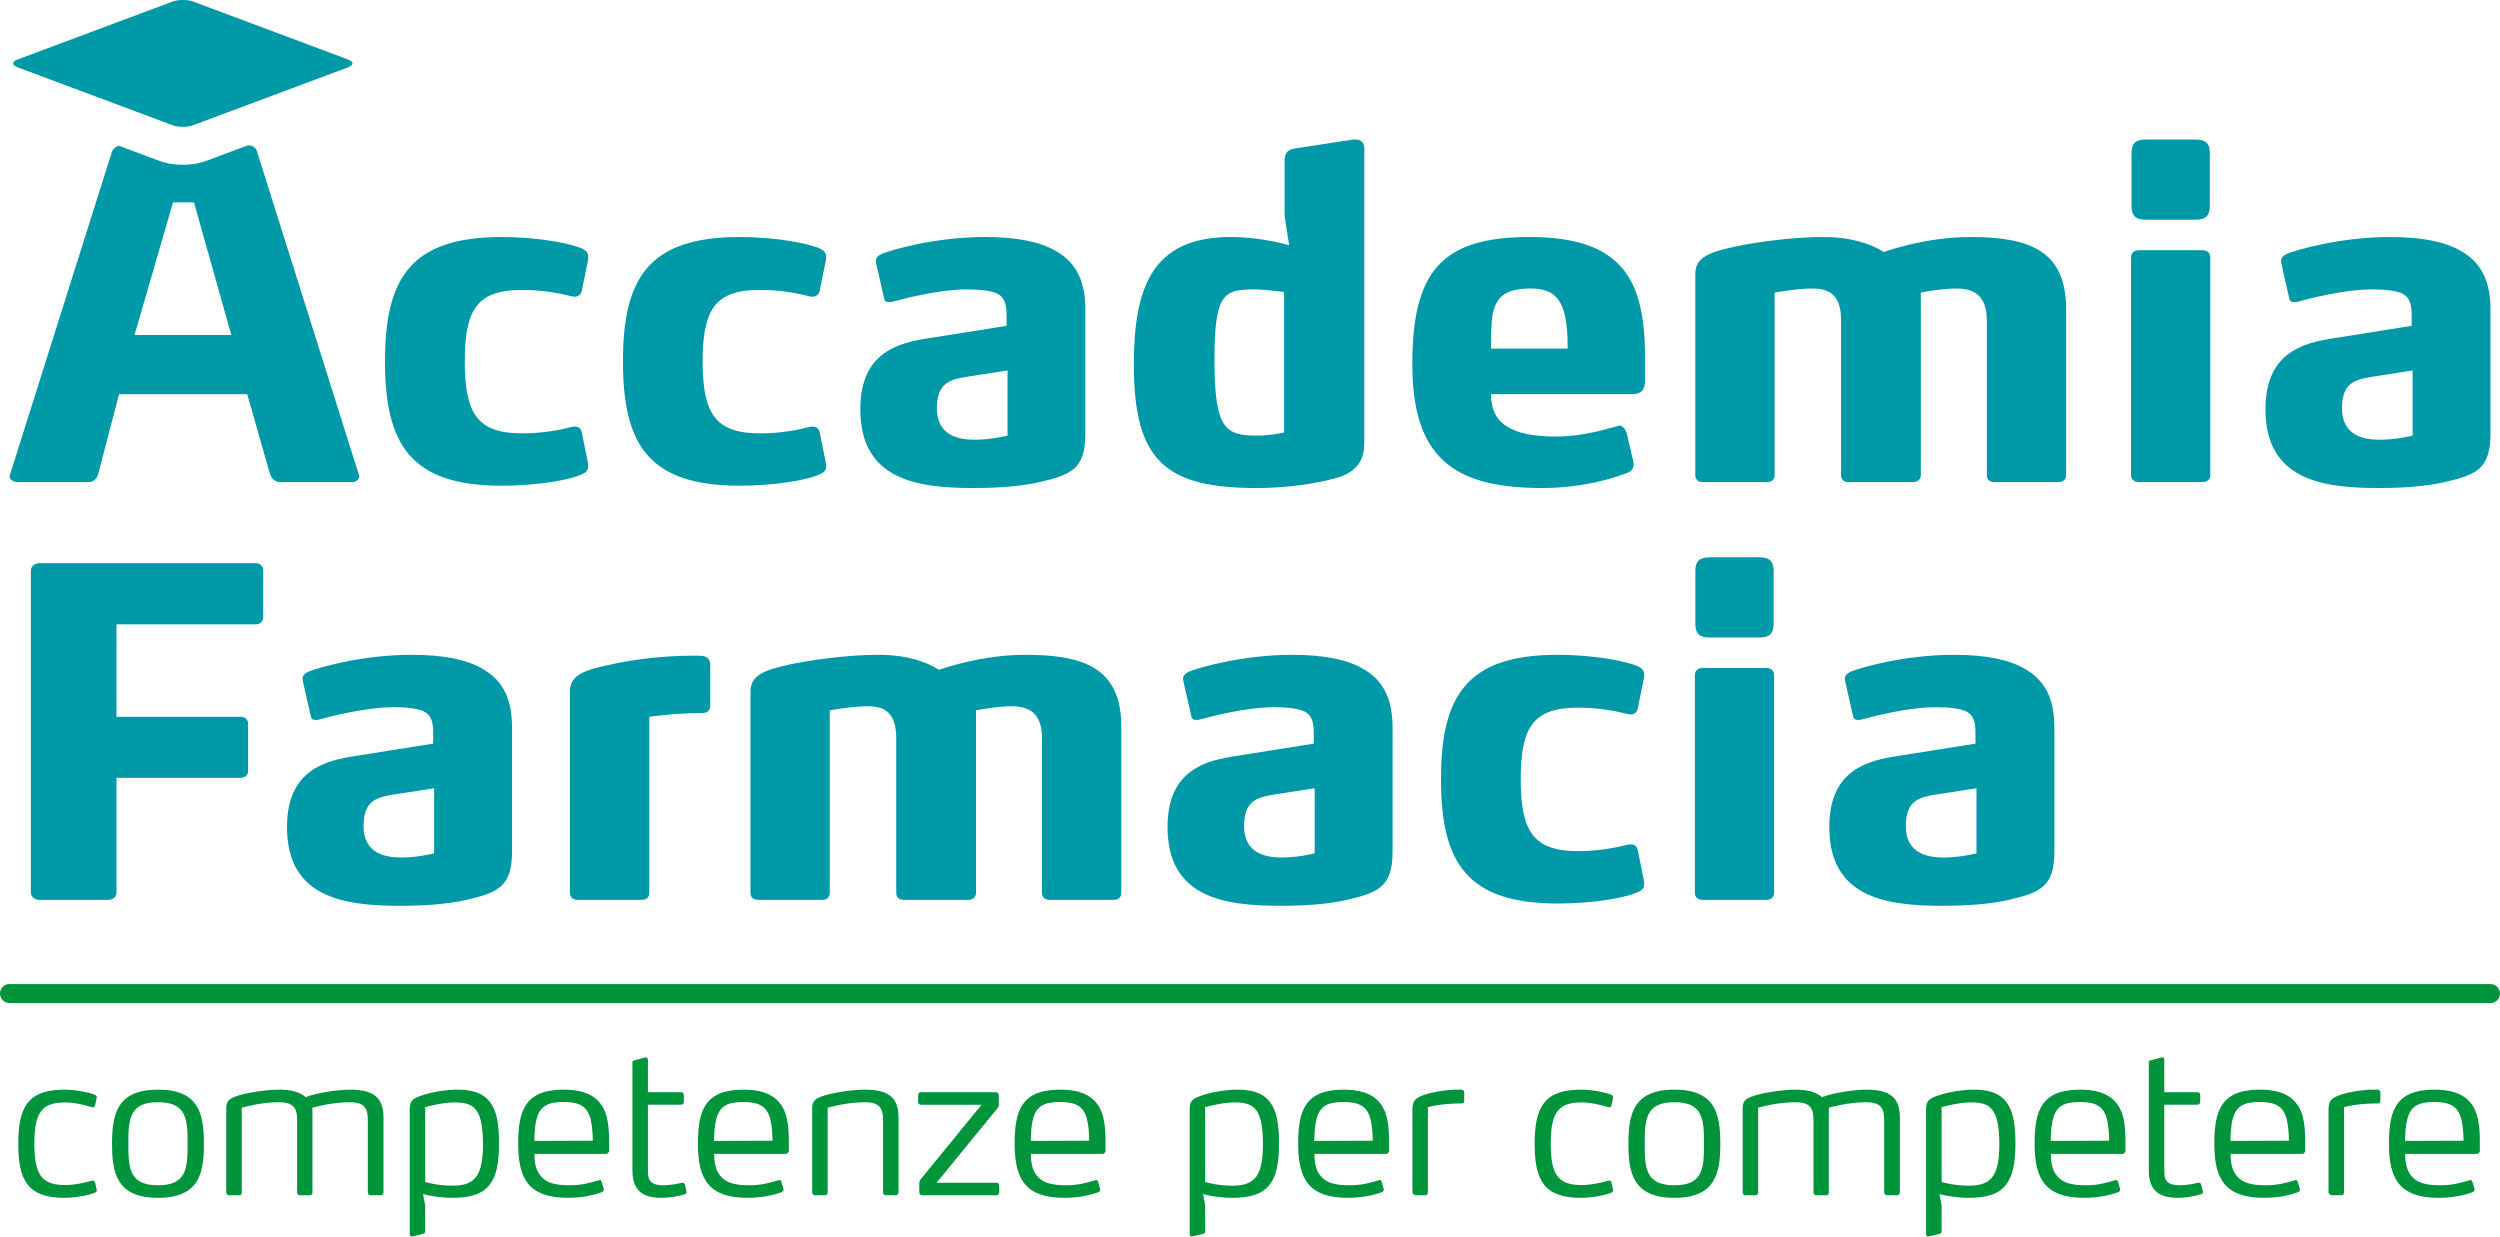
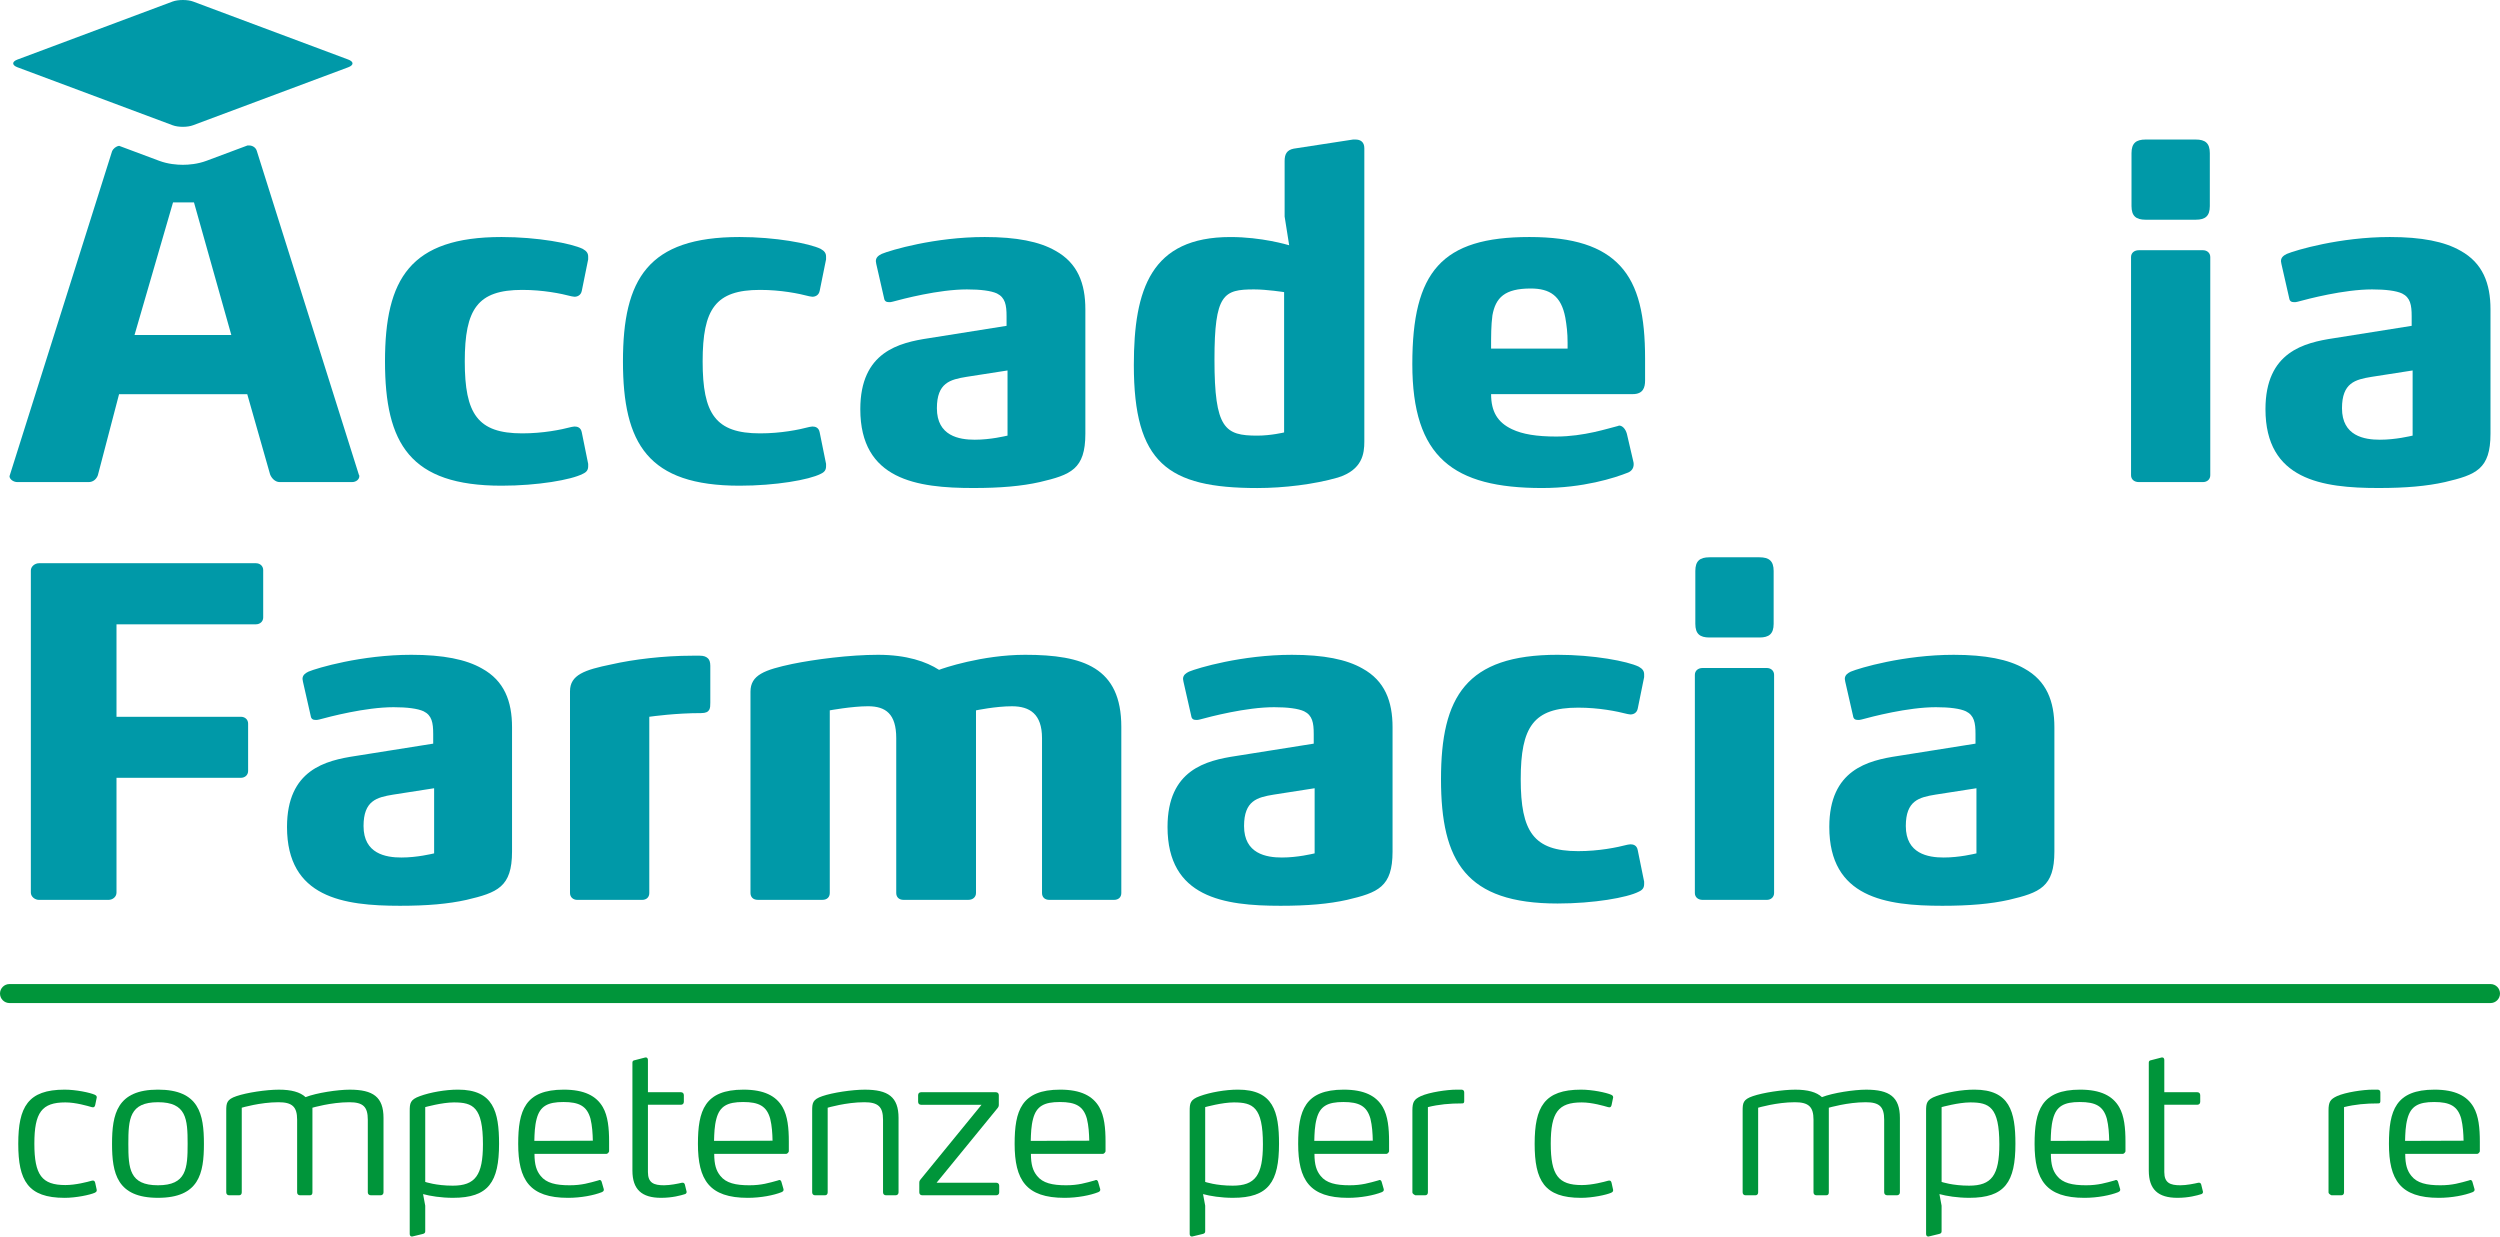
<svg xmlns="http://www.w3.org/2000/svg" version="1.1" id="Layer_1" x="0px" y="0px" width="140.864px" height="69.672px" viewBox="0 0 140.864 69.672" enable-background="new 0 0 140.864 69.672" xml:space="preserve">
  <g>
    <path fill="#0099A8" d="M14.419,35.177H6.564v5.21h7.007c0.229,0,0.409,0.152,0.409,0.385v2.668c0,0.232-0.18,0.386-0.409,0.386   H6.564v6.468c0,0.231-0.204,0.411-0.463,0.411H2.2c-0.231,0-0.462-0.18-0.462-0.411V32.146c0-0.231,0.23-0.411,0.462-0.411h12.219   c0.23,0,0.411,0.156,0.411,0.386v2.67C14.83,35.021,14.649,35.177,14.419,35.177z M26.284,50.704   c-1.026,0.229-2.207,0.333-3.747,0.333c-3.184,0-6.365-0.461-6.365-4.44c0-3.233,2.181-3.747,3.873-4.003l4.364-0.693v-0.539   c0-0.642-0.075-1.053-0.539-1.283c-0.333-0.154-0.924-0.231-1.692-0.231c-1.593,0-3.619,0.54-4.185,0.692   c-0.075,0.026-0.154,0.026-0.204,0.026c-0.154,0-0.257-0.052-0.282-0.229L17.07,38.41c0-0.053-0.025-0.104-0.025-0.155   c0-0.229,0.18-0.333,0.334-0.411c0.488-0.204,2.977-0.949,5.8-0.949c1.796,0,3.08,0.258,3.977,0.771   c1.259,0.691,1.695,1.848,1.695,3.311v7.007C28.851,49.984,28.028,50.293,26.284,50.704z M24.461,44.414l-2.309,0.36   c-0.924,0.153-1.668,0.335-1.668,1.771c0,1.565,1.259,1.772,2.131,1.772c0.896,0,1.719-0.207,1.846-0.233V44.414z M39.512,40.18   c-1.438,0-2.722,0.18-2.927,0.207v9.932c0,0.231-0.154,0.386-0.411,0.386h-3.646c-0.232,0-0.411-0.154-0.411-0.386v-11.37   c0-0.923,0.823-1.206,2.336-1.514c1.233-0.282,2.95-0.489,4.544-0.489h0.435c0.231,0,0.359,0.055,0.464,0.156   c0.075,0.076,0.127,0.203,0.127,0.411v2.077C40.022,39.898,40.022,40.18,39.512,40.18z M62.769,50.704h-3.645   c-0.257,0-0.411-0.154-0.411-0.386v-8.727c0-1.361-0.692-1.796-1.693-1.796c-0.923,0-2.027,0.231-2.027,0.231v10.291   c0,0.231-0.18,0.386-0.437,0.386h-3.645c-0.257,0-0.412-0.154-0.412-0.386v-8.727c0-1.361-0.589-1.796-1.59-1.796   c-0.896,0-2.155,0.231-2.155,0.231v10.291c0,0.231-0.154,0.386-0.411,0.386h-3.646c-0.256,0-0.411-0.154-0.411-0.386V38.975   c0-0.949,0.798-1.232,2.361-1.566c1.259-0.256,3.211-0.514,4.827-0.514s2.72,0.385,3.438,0.848c0.18-0.076,2.414-0.848,4.851-0.848   c3.284,0,5.418,0.72,5.418,4.057v9.367C63.182,50.55,63.025,50.704,62.769,50.704z M75.897,50.704   c-1.026,0.229-2.207,0.333-3.748,0.333c-3.182,0-6.364-0.461-6.364-4.44c0-3.233,2.181-3.747,3.875-4.003l4.363-0.693v-0.539   c0-0.642-0.076-1.053-0.54-1.283c-0.331-0.154-0.924-0.231-1.692-0.231c-1.593,0-3.619,0.54-4.184,0.692   c-0.075,0.026-0.154,0.026-0.205,0.026c-0.154,0-0.257-0.052-0.282-0.229l-0.437-1.926c0-0.053-0.025-0.104-0.025-0.155   c0-0.229,0.18-0.333,0.334-0.411c0.488-0.204,2.977-0.949,5.8-0.949c1.796,0,3.08,0.258,3.977,0.771   c1.259,0.691,1.695,1.848,1.695,3.311v7.007C78.464,49.984,77.642,50.293,75.897,50.704z M74.074,44.414l-2.309,0.36   c-0.924,0.153-1.668,0.335-1.668,1.771c0,1.565,1.259,1.772,2.13,1.772c0.896,0,1.72-0.207,1.847-0.233V44.414z M92.64,49.806   c0,0.204-0.075,0.335-0.305,0.437c-0.644,0.334-2.544,0.666-4.571,0.666c-5.16,0-6.57-2.361-6.57-7.007s1.41-7.007,6.57-7.007   c2.027,0,3.928,0.359,4.571,0.669C92.564,37.691,92.64,37.82,92.64,38v0.152l-0.36,1.771c-0.049,0.256-0.255,0.334-0.409,0.334   c-0.077,0-0.129-0.027-0.179-0.027c-0.59-0.152-1.593-0.357-2.772-0.357c-2.516,0-3.234,1.078-3.234,4.028   c0,2.954,0.719,4.057,3.234,4.057c1.18,0,2.183-0.208,2.772-0.36c0.05,0,0.102-0.025,0.179-0.025c0.154,0,0.36,0.051,0.409,0.334   l0.36,1.771V49.806z M99.553,50.704h-3.619c-0.256,0-0.436-0.154-0.436-0.386V38.025c0-0.232,0.18-0.386,0.436-0.386h3.619   c0.229,0,0.409,0.153,0.409,0.386v12.293C99.962,50.55,99.782,50.704,99.553,50.704z M99.14,35.92h-2.822   c-0.539,0-0.794-0.205-0.794-0.77v-2.979c0-0.564,0.255-0.77,0.794-0.77h2.822c0.538,0,0.797,0.206,0.797,0.77v2.979   C99.937,35.715,99.678,35.92,99.14,35.92z M113.188,50.704c-1.029,0.229-2.207,0.333-3.75,0.333c-3.181,0-6.365-0.461-6.365-4.44   c0-3.233,2.181-3.747,3.875-4.003l4.363-0.693v-0.539c0-0.642-0.075-1.053-0.54-1.283c-0.33-0.154-0.924-0.231-1.692-0.231   c-1.593,0-3.619,0.54-4.184,0.692c-0.075,0.026-0.154,0.026-0.205,0.026c-0.154,0-0.255-0.052-0.279-0.229l-0.439-1.926   c0-0.053-0.025-0.104-0.025-0.155c0-0.229,0.18-0.333,0.334-0.411c0.489-0.204,2.977-0.949,5.803-0.949   c1.793,0,3.08,0.258,3.974,0.771c1.259,0.691,1.698,1.848,1.698,3.311v7.007C115.754,49.984,114.931,50.293,113.188,50.704z    M111.364,44.414l-2.312,0.36c-0.924,0.153-1.668,0.335-1.668,1.771c0,1.565,1.259,1.772,2.133,1.772   c0.895,0,1.718-0.207,1.847-0.233V44.414z" />
    <g>
      <path fill="#00953A" d="M5.453,67.061c0,0.1-0.077,0.122-0.11,0.145c-0.276,0.121-1.051,0.287-1.703,0.287    c-2.069,0-2.611-0.973-2.611-3.042c0-2.079,0.542-3.054,2.611-3.054c0.652,0,1.427,0.166,1.703,0.288    c0.033,0.022,0.11,0.044,0.11,0.144c0,0.022-0.011,0.045-0.011,0.056L5.365,62.26c-0.022,0.088-0.056,0.133-0.133,0.133    c-0.011,0-0.033-0.012-0.066-0.012c-0.232-0.066-0.896-0.265-1.482-0.265c-1.327,0-1.748,0.563-1.748,2.323    c0,1.77,0.421,2.334,1.748,2.334c0.586,0,1.25-0.178,1.482-0.244c0.033,0,0.056-0.01,0.066-0.01c0.077,0,0.11,0.043,0.133,0.133    l0.077,0.354C5.442,67.027,5.453,67.039,5.453,67.061z" />
      <path fill="#00953A" d="M8.901,67.492c-2.312,0-2.588-1.383-2.588-3.042c0-1.671,0.276-3.054,2.588-3.054    c2.323,0,2.589,1.383,2.589,3.054C11.49,66.109,11.225,67.492,8.901,67.492z M8.901,62.105c-1.604,0-1.67,0.939-1.67,2.345    c0,1.394,0.066,2.335,1.67,2.335c1.604,0,1.671-0.941,1.671-2.335C10.572,63.045,10.506,62.105,8.901,62.105z" />
      <path fill="#00953A" d="M21.443,67.349h-0.542c-0.11,0-0.177-0.066-0.177-0.166V63.09c0-0.73-0.266-0.984-1.04-0.984    c-1.029,0-2.08,0.309-2.08,0.309v4.769c0,0.11-0.044,0.166-0.154,0.166h-0.542c-0.1,0-0.166-0.066-0.166-0.166V63.09    c0-0.73-0.277-0.984-1.051-0.984c-1.029,0-2.069,0.309-2.069,0.309v4.769c0,0.1-0.055,0.166-0.154,0.166h-0.554    c-0.1,0-0.166-0.066-0.166-0.166v-4.591c0-0.442,0.022-0.642,0.575-0.83c0.575-0.199,1.682-0.365,2.39-0.365    c0.697,0,1.195,0.133,1.505,0.421c0.619-0.243,1.814-0.421,2.489-0.421c1.316,0,1.902,0.41,1.902,1.594v4.192    C21.609,67.282,21.543,67.349,21.443,67.349z" />
      <path fill="#00953A" d="M25.52,67.492c-0.664,0-1.283-0.1-1.682-0.21l0.122,0.653v1.449c0,0.088-0.056,0.121-0.133,0.143    l-0.598,0.145h-0.033c-0.077,0-0.11-0.078-0.11-0.145v-6.914c0-0.453,0.021-0.652,0.575-0.852c0.575-0.21,1.427-0.365,2.146-0.365    c1.992,0,2.313,1.239,2.313,3.054C28.119,66.596,27.533,67.492,25.52,67.492z M25.575,62.116c-0.664,0-1.615,0.265-1.615,0.265    v4.215c0,0,0.608,0.211,1.549,0.211c1.271,0,1.703-0.586,1.703-2.334C27.212,62.371,26.647,62.116,25.575,62.116z" />
      <path fill="#00953A" d="M34.321,64.871c-0.011,0.055-0.089,0.144-0.144,0.144h-4.061c0,0.608,0.111,0.951,0.344,1.239    c0.32,0.408,0.862,0.531,1.637,0.531c0.687,0,1.106-0.133,1.626-0.277c0.022-0.012,0.045-0.021,0.066-0.021    c0.045,0,0.089,0.033,0.111,0.1l0.121,0.42v0.044c0,0.056-0.044,0.089-0.11,0.122c-0.442,0.177-1.173,0.32-1.902,0.32    c-2.169,0-2.811-1.006-2.811-3.042c0-1.87,0.376-3.054,2.566-3.054c1.162,0,1.837,0.354,2.202,0.984    c0.287,0.498,0.354,1.185,0.354,1.947V64.871z M33.271,63.034c-0.199-0.708-0.631-0.94-1.526-0.94    c-0.886,0-1.316,0.232-1.505,0.94c-0.11,0.409-0.122,0.841-0.133,1.25l3.297-0.011C33.393,63.854,33.37,63.443,33.271,63.034z" />
      <path fill="#00953A" d="M38.688,67.172c0,0.044-0.045,0.1-0.089,0.11c-0.243,0.077-0.719,0.21-1.35,0.21    c-1.095,0-1.615-0.476-1.615-1.537V59.87c0-0.089,0.056-0.122,0.133-0.133l0.598-0.155h0.033c0.077,0,0.11,0.078,0.11,0.145v1.814    h1.858c0.1,0,0.166,0.066,0.166,0.166v0.376c0,0.1-0.066,0.165-0.166,0.165h-1.858v3.795c0,0.609,0.332,0.742,0.907,0.742    c0.343,0,0.785-0.09,1.018-0.145h0.033c0.056,0,0.1,0.033,0.122,0.1l0.1,0.409V67.172z" />
      <path fill="#00953A" d="M44.448,64.871c-0.011,0.055-0.089,0.144-0.144,0.144h-4.061c0,0.608,0.111,0.951,0.344,1.239    c0.32,0.408,0.862,0.531,1.637,0.531c0.687,0,1.106-0.133,1.626-0.277c0.022-0.012,0.045-0.021,0.066-0.021    c0.045,0,0.089,0.033,0.111,0.1l0.121,0.42v0.044c0,0.056-0.044,0.089-0.11,0.122c-0.442,0.177-1.173,0.32-1.902,0.32    c-2.169,0-2.811-1.006-2.811-3.042c0-1.87,0.376-3.054,2.566-3.054c1.162,0,1.837,0.354,2.202,0.984    c0.287,0.498,0.354,1.185,0.354,1.947V64.871z M43.397,63.034c-0.199-0.708-0.631-0.94-1.526-0.94    c-0.886,0-1.316,0.232-1.505,0.94c-0.11,0.409-0.122,0.841-0.133,1.25l3.297-0.011C43.52,63.854,43.497,63.443,43.397,63.034z" />
      <path fill="#00953A" d="M50.463,67.349h-0.542c-0.1,0-0.166-0.066-0.166-0.166V63.09c0-0.73-0.276-0.984-1.051-0.984    c-1.029,0-2.068,0.309-2.068,0.309v4.769c0,0.1-0.056,0.166-0.155,0.166h-0.553c-0.1,0-0.166-0.066-0.166-0.166v-4.591    c0-0.442,0.021-0.642,0.575-0.83c0.575-0.199,1.682-0.365,2.39-0.365c1.316,0,1.902,0.41,1.902,1.594v4.192    C50.629,67.282,50.563,67.349,50.463,67.349z" />
      <path fill="#00953A" d="M56.135,67.349h-4.171c-0.1,0-0.166-0.066-0.166-0.166v-0.53c0-0.111,0.022-0.133,0.1-0.232l3.407-4.172    h-3.407c-0.1,0-0.166-0.065-0.166-0.165v-0.376c0-0.1,0.066-0.166,0.166-0.166h4.215c0.1,0,0.166,0.066,0.166,0.166v0.541    c0,0.066-0.011,0.123-0.089,0.211l-3.418,4.182h3.363c0.1,0,0.166,0.066,0.166,0.166v0.376    C56.301,67.282,56.234,67.349,56.135,67.349z" />
      <path fill="#00953A" d="M62.293,64.871c-0.011,0.055-0.089,0.144-0.144,0.144h-4.061c0,0.608,0.111,0.951,0.344,1.239    c0.32,0.408,0.862,0.531,1.637,0.531c0.687,0,1.106-0.133,1.626-0.277c0.022-0.012,0.045-0.021,0.066-0.021    c0.045,0,0.089,0.033,0.111,0.1l0.121,0.42v0.044c0,0.056-0.044,0.089-0.11,0.122c-0.442,0.177-1.173,0.32-1.902,0.32    c-2.169,0-2.811-1.006-2.811-3.042c0-1.87,0.376-3.054,2.566-3.054c1.162,0,1.837,0.354,2.202,0.984    c0.287,0.498,0.354,1.185,0.354,1.947V64.871z M61.242,63.034c-0.199-0.708-0.631-0.94-1.526-0.94    c-0.886,0-1.316,0.232-1.505,0.94c-0.11,0.409-0.122,0.841-0.133,1.25l3.297-0.011C61.364,63.854,61.342,63.443,61.242,63.034z" />
      <path fill="#00953A" d="M69.467,67.492c-0.663,0-1.283-0.1-1.681-0.21l0.121,0.653v1.449c0,0.088-0.055,0.121-0.133,0.143    l-0.598,0.145h-0.032c-0.078,0-0.111-0.078-0.111-0.145v-6.914c0-0.453,0.022-0.652,0.575-0.852    c0.575-0.21,1.428-0.365,2.146-0.365c1.991,0,2.313,1.239,2.313,3.054C72.067,66.596,71.48,67.492,69.467,67.492z M69.522,62.116    c-0.664,0-1.615,0.265-1.615,0.265v4.215c0,0,0.608,0.211,1.549,0.211c1.272,0,1.704-0.586,1.704-2.334    C71.16,62.371,70.596,62.116,69.522,62.116z" />
      <path fill="#00953A" d="M78.269,64.871c-0.011,0.055-0.089,0.144-0.144,0.144h-4.061c0,0.608,0.111,0.951,0.344,1.239    c0.32,0.408,0.862,0.531,1.637,0.531c0.687,0,1.106-0.133,1.626-0.277c0.022-0.012,0.045-0.021,0.066-0.021    c0.045,0,0.089,0.033,0.111,0.1l0.121,0.42v0.044c0,0.056-0.044,0.089-0.11,0.122c-0.442,0.177-1.173,0.32-1.902,0.32    c-2.169,0-2.811-1.006-2.811-3.042c0-1.87,0.376-3.054,2.566-3.054c1.162,0,1.837,0.354,2.202,0.984    c0.287,0.498,0.354,1.185,0.354,1.947V64.871z M77.218,63.034c-0.199-0.708-0.631-0.94-1.526-0.94    c-0.886,0-1.316,0.232-1.505,0.94c-0.11,0.409-0.122,0.841-0.133,1.25l3.297-0.011C77.34,63.854,77.317,63.443,77.218,63.034z" />
      <path fill="#00953A" d="M82.402,62.172c-0.729,0-1.327,0.055-1.946,0.209v4.802c0,0.1-0.056,0.166-0.155,0.166h-0.553    c0,0-0.166-0.066-0.166-0.166v-4.613c0-0.486,0.1-0.63,0.476-0.808c0.486-0.221,1.482-0.365,2.014-0.365h0.276    c0.055,0,0.154,0.022,0.154,0.166v0.477C82.502,62.116,82.48,62.172,82.402,62.172z" />
      <path fill="#00953A" d="M90.895,67.061c0,0.1-0.077,0.122-0.11,0.145c-0.277,0.121-1.052,0.287-1.704,0.287    c-2.068,0-2.61-0.973-2.61-3.042c0-2.079,0.542-3.054,2.61-3.054c0.652,0,1.427,0.166,1.704,0.288    c0.033,0.022,0.11,0.044,0.11,0.144c0,0.022-0.011,0.045-0.011,0.056l-0.078,0.376c-0.021,0.088-0.055,0.133-0.133,0.133    c-0.011,0-0.033-0.012-0.066-0.012c-0.231-0.066-0.896-0.265-1.482-0.265c-1.327,0-1.747,0.563-1.747,2.323    c0,1.77,0.42,2.334,1.747,2.334c0.587,0,1.251-0.178,1.482-0.244c0.033,0,0.056-0.01,0.066-0.01c0.078,0,0.111,0.043,0.133,0.133    l0.078,0.354C90.884,67.027,90.895,67.039,90.895,67.061z" />
-       <path fill="#00953A" d="M94.343,67.492c-2.313,0-2.589-1.383-2.589-3.042c0-1.671,0.276-3.054,2.589-3.054    c2.323,0,2.589,1.383,2.589,3.054C96.932,66.109,96.666,67.492,94.343,67.492z M94.343,62.105c-1.604,0-1.671,0.939-1.671,2.345    c0,1.394,0.066,2.335,1.671,2.335s1.671-0.941,1.671-2.335C96.014,63.045,95.947,62.105,94.343,62.105z" />
      <path fill="#00953A" d="M106.885,67.349h-0.542c-0.111,0-0.178-0.066-0.178-0.166V63.09c0-0.73-0.266-0.984-1.04-0.984    c-1.028,0-2.079,0.309-2.079,0.309v4.769c0,0.11-0.045,0.166-0.155,0.166h-0.542c-0.1,0-0.166-0.066-0.166-0.166V63.09    c0-0.73-0.276-0.984-1.051-0.984c-1.029,0-2.068,0.309-2.068,0.309v4.769c0,0.1-0.056,0.166-0.155,0.166h-0.553    c-0.1,0-0.166-0.066-0.166-0.166v-4.591c0-0.442,0.021-0.642,0.575-0.83c0.575-0.199,1.682-0.365,2.39-0.365    c0.696,0,1.194,0.133,1.504,0.421c0.62-0.243,1.814-0.421,2.489-0.421c1.316,0,1.903,0.41,1.903,1.594v4.192    C107.051,67.282,106.984,67.349,106.885,67.349z" />
      <path fill="#00953A" d="M110.96,67.492c-0.663,0-1.283-0.1-1.681-0.21l0.121,0.653v1.449c0,0.088-0.055,0.121-0.133,0.143    l-0.598,0.145h-0.032c-0.078,0-0.111-0.078-0.111-0.145v-6.914c0-0.453,0.022-0.652,0.575-0.852    c0.575-0.21,1.428-0.365,2.146-0.365c1.991,0,2.313,1.239,2.313,3.054C113.561,66.596,112.974,67.492,110.96,67.492z     M111.016,62.116c-0.664,0-1.615,0.265-1.615,0.265v4.215c0,0,0.608,0.211,1.549,0.211c1.272,0,1.704-0.586,1.704-2.334    C112.653,62.371,112.089,62.116,111.016,62.116z" />
      <path fill="#00953A" d="M119.763,64.871c-0.012,0.055-0.089,0.144-0.145,0.144h-4.06c0,0.608,0.11,0.951,0.343,1.239    c0.321,0.408,0.863,0.531,1.638,0.531c0.686,0,1.105-0.133,1.626-0.277c0.022-0.012,0.044-0.021,0.066-0.021    c0.044,0,0.088,0.033,0.11,0.1l0.122,0.42v0.044c0,0.056-0.045,0.089-0.111,0.122c-0.442,0.177-1.172,0.32-1.902,0.32    c-2.168,0-2.81-1.006-2.81-3.042c0-1.87,0.376-3.054,2.566-3.054c1.161,0,1.836,0.354,2.201,0.984    c0.288,0.498,0.354,1.185,0.354,1.947V64.871z M118.711,63.034c-0.198-0.708-0.63-0.94-1.526-0.94    c-0.885,0-1.316,0.232-1.504,0.94c-0.111,0.409-0.122,0.841-0.133,1.25l3.296-0.011C118.833,63.854,118.811,63.443,118.711,63.034    z" />
      <path fill="#00953A" d="M124.128,67.172c0,0.044-0.044,0.1-0.088,0.11c-0.244,0.077-0.72,0.21-1.35,0.21    c-1.096,0-1.615-0.476-1.615-1.537V59.87c0-0.089,0.055-0.122,0.133-0.133l0.597-0.155h0.033c0.078,0,0.111,0.078,0.111,0.145    v1.814h1.858c0.1,0,0.166,0.066,0.166,0.166v0.376c0,0.1-0.066,0.165-0.166,0.165h-1.858v3.795c0,0.609,0.331,0.742,0.907,0.742    c0.343,0,0.785-0.09,1.018-0.145h0.033c0.055,0,0.1,0.033,0.121,0.1l0.1,0.409V67.172z" />
-       <path fill="#00953A" d="M129.89,64.871c-0.012,0.055-0.089,0.144-0.145,0.144h-4.06c0,0.608,0.11,0.951,0.343,1.239    c0.321,0.408,0.863,0.531,1.638,0.531c0.686,0,1.105-0.133,1.626-0.277c0.022-0.012,0.044-0.021,0.066-0.021    c0.044,0,0.088,0.033,0.11,0.1l0.122,0.42v0.044c0,0.056-0.045,0.089-0.111,0.122c-0.442,0.177-1.172,0.32-1.902,0.32    c-2.168,0-2.81-1.006-2.81-3.042c0-1.87,0.376-3.054,2.566-3.054c1.161,0,1.836,0.354,2.201,0.984    c0.288,0.498,0.354,1.185,0.354,1.947V64.871z M128.838,63.034c-0.198-0.708-0.63-0.94-1.526-0.94    c-0.885,0-1.316,0.232-1.504,0.94c-0.111,0.409-0.122,0.841-0.133,1.25l3.296-0.011C128.96,63.854,128.938,63.443,128.838,63.034z    " />
      <path fill="#00953A" d="M134.023,62.172c-0.73,0-1.327,0.055-1.947,0.209v4.802c0,0.1-0.055,0.166-0.154,0.166h-0.554    c0,0-0.166-0.066-0.166-0.166v-4.613c0-0.486,0.1-0.63,0.476-0.808c0.487-0.221,1.482-0.365,2.014-0.365h0.276    c0.056,0,0.155,0.022,0.155,0.166v0.477C134.123,62.116,134.101,62.172,134.023,62.172z" />
      <path fill="#00953A" d="M139.729,64.871c-0.011,0.055-0.089,0.144-0.144,0.144h-4.061c0,0.608,0.111,0.951,0.344,1.239    c0.32,0.408,0.862,0.531,1.637,0.531c0.687,0,1.106-0.133,1.626-0.277c0.022-0.012,0.045-0.021,0.066-0.021    c0.045,0,0.089,0.033,0.111,0.1l0.121,0.42v0.044c0,0.056-0.044,0.089-0.11,0.122c-0.442,0.177-1.173,0.32-1.902,0.32    c-2.169,0-2.811-1.006-2.811-3.042c0-1.87,0.376-3.054,2.566-3.054c1.162,0,1.837,0.354,2.202,0.984    c0.287,0.498,0.354,1.185,0.354,1.947V64.871z M138.679,63.034c-0.199-0.708-0.631-0.94-1.526-0.94    c-0.886,0-1.316,0.232-1.505,0.94c-0.11,0.409-0.122,0.841-0.133,1.25l3.297-0.011C138.801,63.854,138.778,63.443,138.679,63.034z    " />
    </g>
    <g>
      <path fill="#00953A" d="M140.329,56.518H0.535C0.239,56.518,0,56.277,0,55.982s0.239-0.535,0.535-0.535h139.794    c0.296,0,0.535,0.24,0.535,0.535S140.625,56.518,140.329,56.518z" />
    </g>
    <path fill-rule="evenodd" clip-rule="evenodd" fill="#0099A8" d="M19.624,3.356l-8.74-3.268C10.724,0.028,10.513,0,10.303,0   S9.882,0.028,9.722,0.088L0.982,3.356c-0.319,0.119-0.319,0.313,0,0.434l8.739,3.265c0.16,0.061,0.371,0.091,0.581,0.091   s0.421-0.03,0.581-0.091l8.74-3.265C19.943,3.669,19.943,3.475,19.624,3.356z" />
    <g>
      <path fill="#0099A8" d="M46.24,14.022c-0.645-0.309-2.541-0.667-4.568-0.667c-5.162,0-6.571,2.361-6.571,7.007    c0,4.646,1.409,7.005,6.571,7.005c2.027,0,3.924-0.331,4.568-0.666c0.23-0.103,0.305-0.23,0.305-0.437v-0.127l-0.359-1.771    c-0.05-0.283-0.255-0.334-0.41-0.334c-0.075,0-0.127,0.027-0.18,0.027c-0.588,0.155-1.59,0.359-2.771,0.359    c-2.516,0-3.234-1.103-3.234-4.055s0.719-4.029,3.234-4.029c1.181,0,2.183,0.204,2.771,0.359c0.053,0,0.104,0.027,0.18,0.027    c0.155,0,0.36-0.078,0.41-0.335l0.359-1.771v-0.153C46.545,14.28,46.471,14.15,46.24,14.022z" />
      <path fill="#0099A8" d="M120.895,12.38h2.826c0.538,0,0.793-0.206,0.793-0.77V8.632c0-0.564-0.255-0.77-0.793-0.77h-2.826    c-0.539,0-0.794,0.206-0.794,0.77v2.978C120.101,12.174,120.355,12.38,120.895,12.38z" />
      <path fill="#0099A8" d="M32.833,14.022c-0.641-0.309-2.541-0.667-4.57-0.667c-5.157,0-6.57,2.361-6.57,7.007    c0,4.646,1.413,7.005,6.57,7.005c2.029,0,3.93-0.331,4.57-0.666c0.232-0.103,0.308-0.23,0.308-0.437v-0.127l-0.359-1.771    c-0.05-0.283-0.254-0.334-0.408-0.334c-0.078,0-0.131,0.027-0.181,0.027c-0.589,0.155-1.593,0.359-2.771,0.359    c-2.516,0-3.234-1.103-3.234-4.055s0.719-4.029,3.234-4.029c1.179,0,2.183,0.204,2.771,0.359c0.05,0,0.103,0.027,0.181,0.027    c0.154,0,0.358-0.078,0.408-0.335l0.359-1.771v-0.153C33.141,14.28,33.065,14.15,32.833,14.022z" />
      <path fill="#0099A8" d="M14.47,8.504c-0.05-0.179-0.229-0.308-0.434-0.308h-0.09l-2.309,0.863c-0.5,0.187-1.002,0.227-1.335,0.227    s-0.835-0.04-1.331-0.225L6.713,8.217C6.535,8.244,6.38,8.369,6.312,8.531L0.561,26.752c0,0.027-0.025,0.051-0.025,0.078    c0,0.18,0.229,0.333,0.437,0.333h4.029c0.256,0,0.437-0.178,0.512-0.384l1.195-4.568h7.223l1.286,4.516    c0.076,0.206,0.281,0.436,0.538,0.436h4.082c0.229,0,0.409-0.152,0.409-0.333c0-0.027,0-0.051-0.025-0.078L14.47,8.504z     M7.58,18.874l2.169-7.469h1.181l2.103,7.469H7.58z" />
-       <path fill="#0099A8" d="M111,13.355c-2.437,0-4.673,0.77-4.853,0.848c-0.719-0.462-1.821-0.848-3.436-0.848    c-1.617,0-3.568,0.256-4.827,0.514c-1.563,0.333-2.361,0.615-2.361,1.565v11.345c0,0.231,0.154,0.384,0.41,0.384h3.644    c0.259,0,0.414-0.152,0.414-0.384V16.486c0,0,1.259-0.229,2.152-0.229c1.004,0,1.593,0.435,1.593,1.795v8.728    c0,0.231,0.154,0.384,0.41,0.384h3.646c0.258,0,0.438-0.152,0.438-0.384V16.486c0,0,1.104-0.229,2.028-0.229    c0.997,0,1.692,0.435,1.692,1.795v8.728c0,0.231,0.154,0.384,0.409,0.384h3.646c0.258,0,0.412-0.152,0.412-0.384v-9.37    C116.417,14.073,114.285,13.355,111,13.355z" />
      <path fill="#0099A8" d="M59.462,14.125c-0.896-0.513-2.181-0.77-3.977-0.77c-2.824,0-5.312,0.744-5.801,0.949    c-0.154,0.078-0.334,0.18-0.334,0.411c0,0.051,0.023,0.102,0.023,0.154l0.439,1.925c0.025,0.18,0.128,0.231,0.281,0.231    c0.052,0,0.129,0,0.204-0.027c0.566-0.153,2.593-0.691,4.184-0.691c0.771,0,1.363,0.076,1.694,0.229    c0.462,0.232,0.54,0.644,0.54,1.284v0.539l-4.363,0.694c-1.695,0.255-3.878,0.768-3.878,4.002c0,3.98,3.187,4.442,6.366,4.442    c1.542,0,2.722-0.104,3.749-0.335c1.743-0.411,2.566-0.718,2.566-2.721v-7.007C61.157,15.973,60.721,14.817,59.462,14.125z     M56.77,24.545c-0.131,0.026-0.951,0.231-1.848,0.231c-0.873,0-2.132-0.206-2.132-1.772c0-1.437,0.744-1.617,1.668-1.77    l2.312-0.36V24.545z" />
      <path fill="#0099A8" d="M124.13,14.099h-3.619c-0.256,0-0.436,0.154-0.436,0.385v12.295c0,0.231,0.18,0.384,0.436,0.384h3.619    c0.229,0,0.409-0.152,0.409-0.384V14.484C124.539,14.253,124.359,14.099,124.13,14.099z" />
      <path fill="#0099A8" d="M138.633,14.125c-0.895-0.513-2.182-0.77-3.976-0.77c-2.824,0-5.312,0.744-5.801,0.949    c-0.154,0.078-0.334,0.18-0.334,0.411c0,0.051,0.025,0.102,0.025,0.154l0.438,1.925c0.025,0.18,0.126,0.231,0.28,0.231    c0.052,0,0.131,0,0.206-0.027c0.563-0.153,2.591-0.691,4.184-0.691c0.769,0,1.362,0.076,1.692,0.229    c0.464,0.232,0.54,0.644,0.54,1.284v0.539l-4.364,0.694c-1.693,0.255-3.874,0.768-3.874,4.002c0,3.98,3.185,4.442,6.364,4.442    c1.544,0,2.722-0.104,3.751-0.335c1.743-0.411,2.564-0.718,2.564-2.721v-7.007C140.329,15.973,139.892,14.817,138.633,14.125z     M135.941,24.545c-0.13,0.026-0.952,0.231-1.848,0.231c-0.873,0-2.132-0.206-2.132-1.772c0-1.437,0.744-1.617,1.668-1.77    l2.312-0.36V24.545z" />
      <path fill="#0099A8" d="M86.174,13.355c-4.953,0-6.596,1.952-6.596,7.161c0,5.261,2.307,6.982,7.314,6.982    c2.307,0,4.079-0.565,4.849-0.874c0.18-0.078,0.309-0.232,0.309-0.462c0-0.051,0-0.102-0.025-0.18l-0.358-1.541    c-0.078-0.282-0.258-0.462-0.437-0.462c-0.028,0-0.053,0.027-0.078,0.027c-0.539,0.128-1.897,0.591-3.465,0.591    c-1.103,0-1.898-0.13-2.489-0.411c-0.822-0.386-1.181-1.002-1.181-1.979H92c0.59,0,0.693-0.383,0.693-0.768v-1.233    c0-2.386-0.358-4.105-1.413-5.235C90.278,13.895,88.687,13.355,86.174,13.355z M88.328,19.644h-4.312c0-0.744,0-1.31,0.075-1.874    c0.18-1.001,0.694-1.514,2.157-1.514c1.078,0,1.719,0.411,1.951,1.641c0.075,0.437,0.128,0.848,0.128,1.412V19.644z" />
      <path fill="#0099A8" d="M76.385,7.863h-0.153l-3.338,0.513c-0.384,0.077-0.511,0.308-0.511,0.691V12.2l0.256,1.619    c-0.104-0.027-1.539-0.463-3.31-0.463c-4.468,0-5.442,2.927-5.442,7.212c0,5.517,1.898,6.931,6.955,6.931    c1.488,0,3.209-0.206,4.544-0.592c1.386-0.434,1.488-1.358,1.488-2.027V8.351C76.874,7.991,76.645,7.863,76.385,7.863z     M72.355,24.366c0,0-0.744,0.18-1.514,0.18c-1.822,0-2.411-0.385-2.411-4.286c0-3.696,0.512-3.953,2.231-3.953    c0.72,0,1.693,0.153,1.693,0.153V24.366z" />
    </g>
  </g>
</svg>